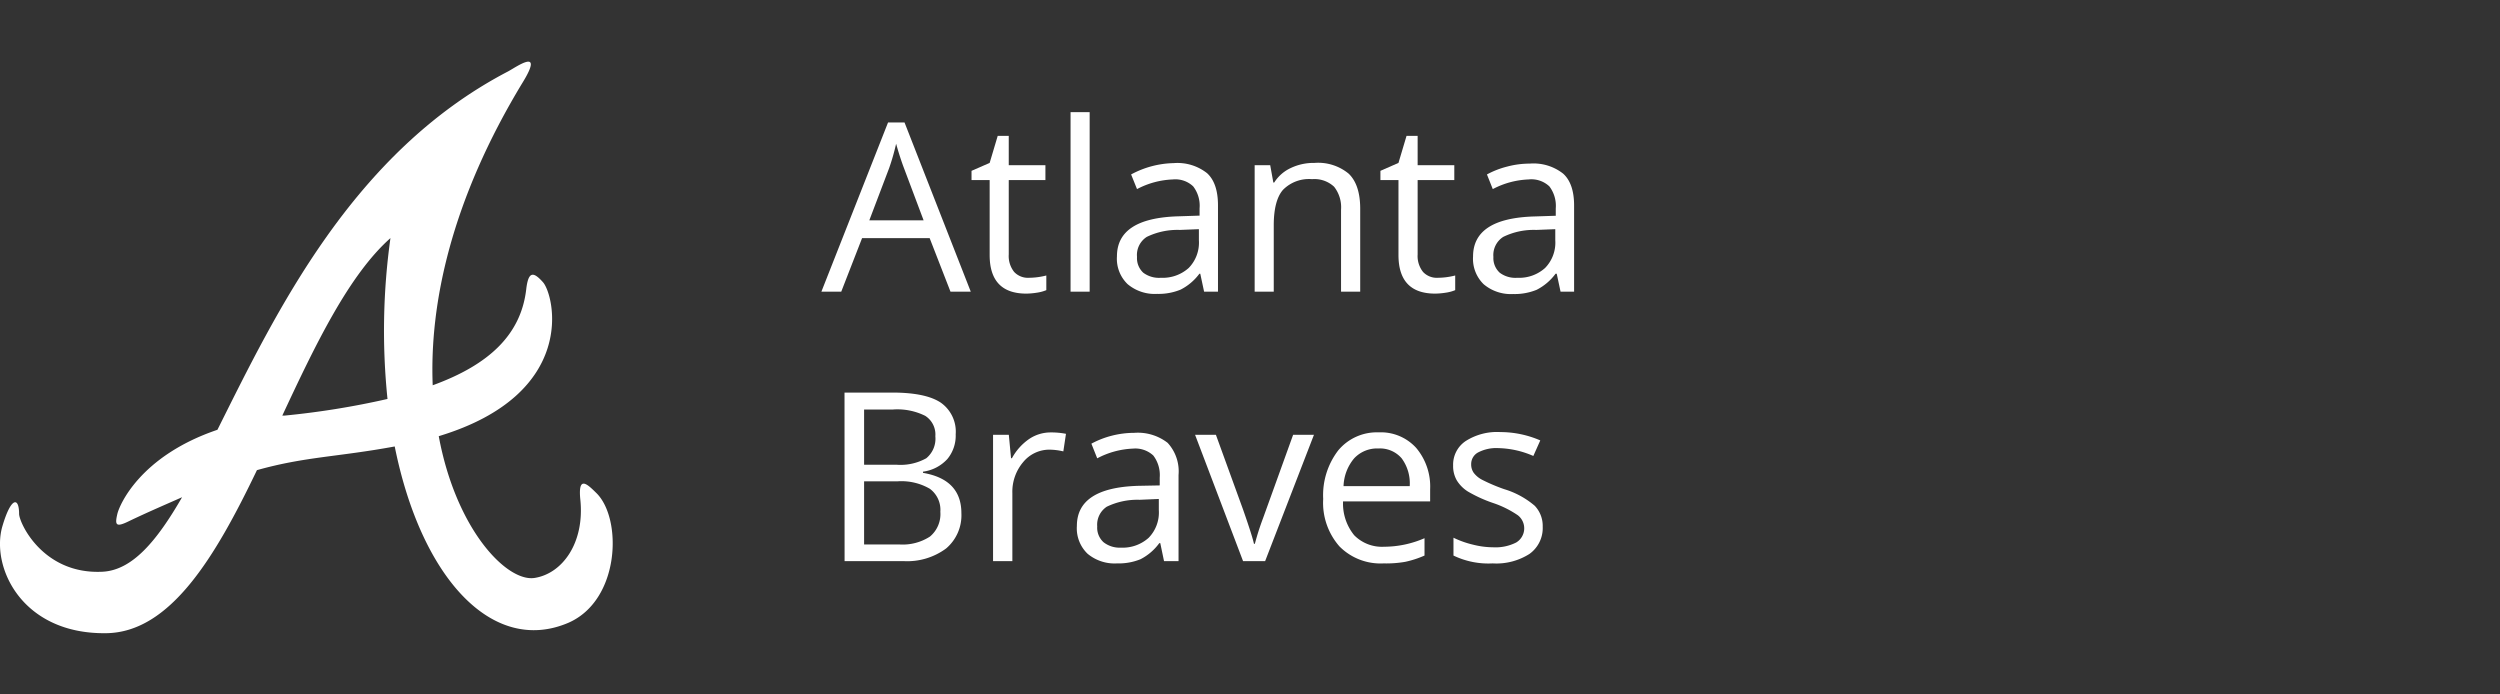
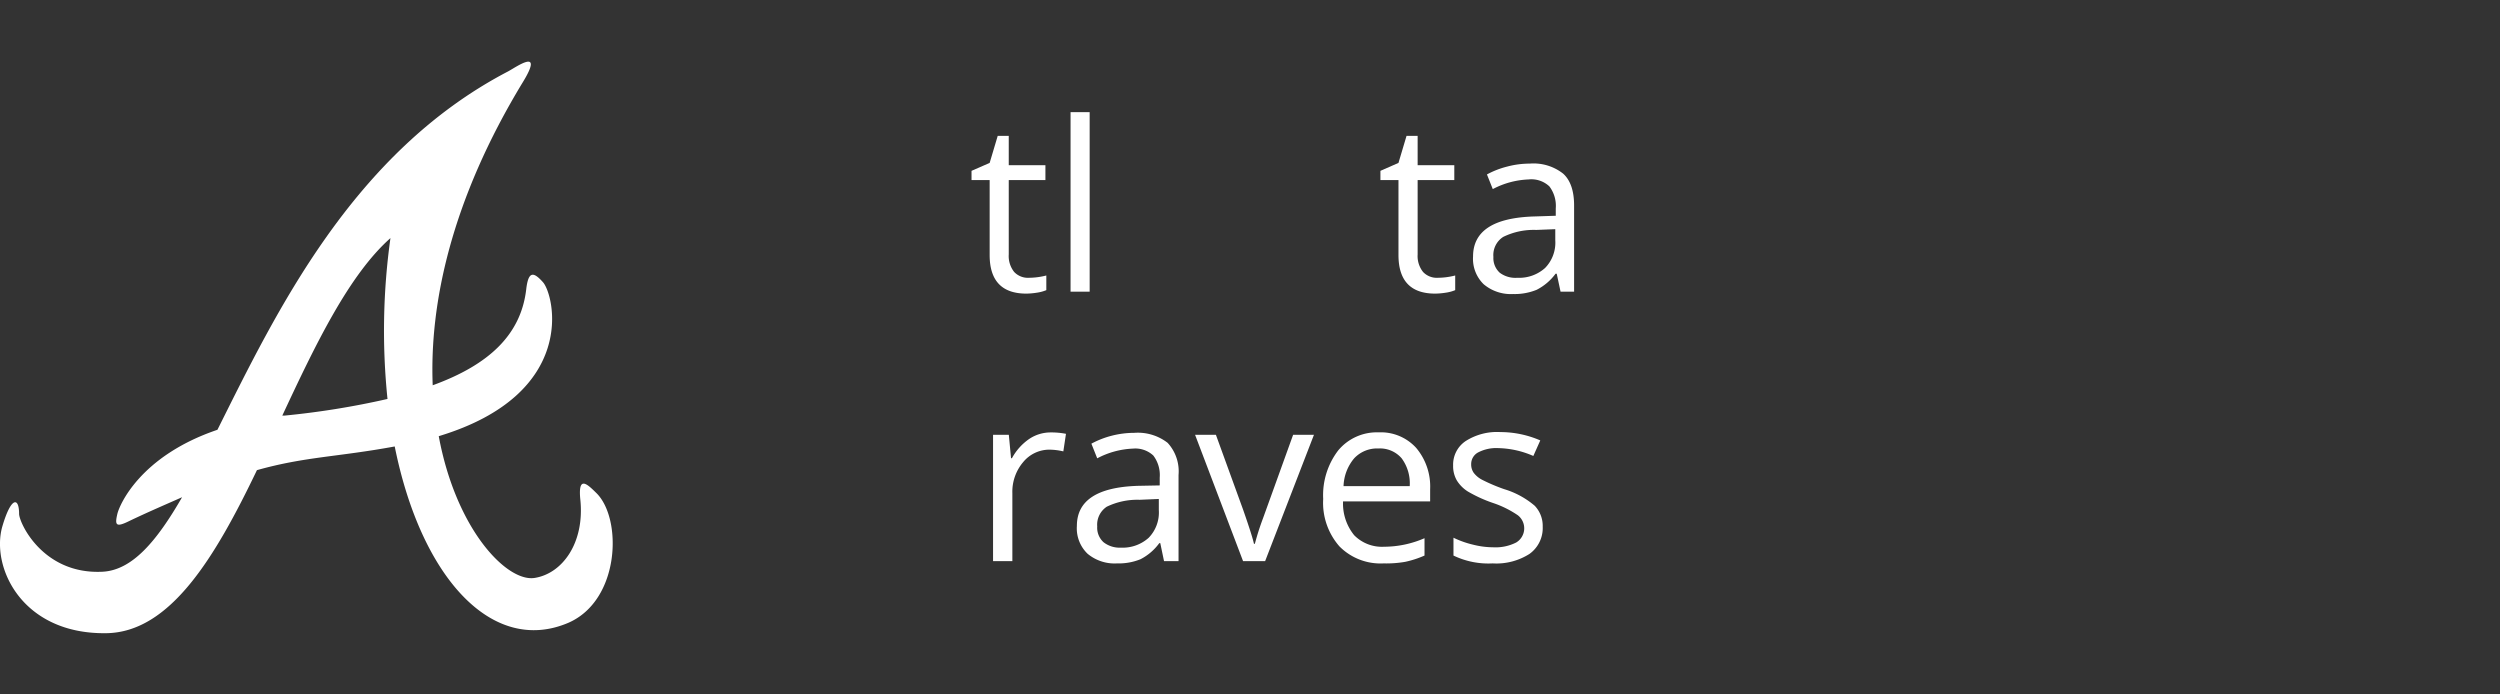
<svg xmlns="http://www.w3.org/2000/svg" viewBox="0 0 360 100">
  <rect x="0" y="0" width="360" height="100" fill="#333333" stroke="none" />
  <defs>
    <style>.cls-1{fill:#fff;}</style>
  </defs>
  <title>Atlanta_Braves copy</title>
  <g id="Grid">
    <path class="cls-1" d="M56.84,64.29C48.55,65.82,44,65.74,37,67.7c-6,12.51-12.48,23.36-21.7,23.48C3.09,91.35-1.36,81.58.35,75.76c1.27-4.3,2.4-4.17,2.4-1.77,0,1.29,3.42,8.76,12,8.34,4.3-.21,7.82-4.4,11.47-10.73-2.25,1-4.74,2.06-7.55,3.4-2,1-2.15.63-1.77-1,.28-1.21,3.21-8.31,14.41-12.11C39.76,45,50.71,22,73.15,10.29c1.13-.59,5.26-3.58,2.16,1.51-10.37,17.05-13.47,32-13,43.68,8.25-3,12.73-7.39,13.47-13.85.3-2.54,1-2.57,2.4-1,1.65,1.83,5.16,16.08-15,22.18C65.68,76.3,73,83.86,77,83.22s7.2-5.06,6.57-11.25c-.37-3.6,1-2.26,2.28-1,3.79,3.66,3.47,15.45-4,18.71C70.9,94.36,60.64,83.22,56.84,64.29m-.62-30c-6,5.33-10.82,15.38-15.57,25.56l.28,0a117.59,117.59,0,0,0,14.87-2.4,96.26,96.26,0,0,1,.42-23.13" />
  </g>
  <g id="Layer_3" data-name="Layer 3">
-     <path class="cls-1" d="M136.87,42l-3-7.71h-9.73l-3,7.71h-2.86l9.6-24.37h2.37L139.79,42ZM133,31.73l-2.83-7.53c-.36-.95-.74-2.11-1.13-3.5a31.34,31.34,0,0,1-1,3.5l-2.86,7.53Z" />
    <path class="cls-1" d="M148.18,40a10.23,10.23,0,0,0,2.49-.33v2.11a5.47,5.47,0,0,1-1.32.36,10.34,10.34,0,0,1-1.56.14c-3.52,0-5.28-1.86-5.28-5.56V25.93H139.9V24.6l2.61-1.14,1.16-3.89h1.59v4.22h5.28v2.14h-5.28V36.64a3.67,3.67,0,0,0,.78,2.52A2.71,2.71,0,0,0,148.18,40Z" />
    <path class="cls-1" d="M156.91,42h-2.75V16.15h2.75Z" />
-     <path class="cls-1" d="M173.39,42l-.55-2.58h-.13A7.72,7.72,0,0,1,170,41.71a8.37,8.37,0,0,1-3.38.61,6.06,6.06,0,0,1-4.24-1.4,5.07,5.07,0,0,1-1.54-4q0-5.51,8.82-5.77l3.08-.1V30a4.57,4.57,0,0,0-.92-3.16,3.73,3.73,0,0,0-2.94-1,12,12,0,0,0-5.15,1.39l-.85-2.11A13.44,13.44,0,0,1,169,23.49a6.88,6.88,0,0,1,4.82,1.45q1.57,1.44,1.57,4.63V42ZM167.17,40a5.6,5.6,0,0,0,4-1.41,5.22,5.22,0,0,0,1.47-4V33l-2.76.11a10.11,10.11,0,0,0-4.74,1A3.09,3.09,0,0,0,163.73,37a2.85,2.85,0,0,0,.9,2.27A3.78,3.78,0,0,0,167.17,40Z" />
-     <path class="cls-1" d="M193.11,42V30.21a4.78,4.78,0,0,0-1-3.32,4.14,4.14,0,0,0-3.17-1.09,5.24,5.24,0,0,0-4.19,1.54c-.88,1-1.33,2.73-1.33,5.1V42h-2.75V23.79h2.24l.45,2.49h.13a5.59,5.59,0,0,1,2.37-2.08,7.65,7.65,0,0,1,3.41-.74A6.91,6.91,0,0,1,194.2,25q1.67,1.59,1.67,5.07V42Z" />
    <path class="cls-1" d="M207.06,40a10.23,10.23,0,0,0,2.49-.33v2.11a5.47,5.47,0,0,1-1.32.36,10.35,10.35,0,0,1-1.57.14c-3.52,0-5.28-1.86-5.28-5.56V25.93h-2.6V24.6l2.6-1.14,1.16-3.89h1.6v4.22h5.28v2.14h-5.28V36.64a3.67,3.67,0,0,0,.78,2.52A2.7,2.7,0,0,0,207.06,40Z" />
    <path class="cls-1" d="M224.72,42l-.55-2.58H224a7.75,7.75,0,0,1-2.72,2.31,8.34,8.34,0,0,1-3.38.61,6.07,6.07,0,0,1-4.24-1.4,5.1,5.1,0,0,1-1.54-4q0-5.51,8.82-5.77l3.09-.1V30a4.62,4.62,0,0,0-.92-3.16,3.77,3.77,0,0,0-3-1,12,12,0,0,0-5.15,1.39l-.84-2.11a12.48,12.48,0,0,1,2.94-1.14,12.65,12.65,0,0,1,3.22-.42,6.89,6.89,0,0,1,4.82,1.45q1.58,1.44,1.57,4.63V42ZM218.49,40a5.58,5.58,0,0,0,4-1.41,5.22,5.22,0,0,0,1.47-4V33l-2.75.11a10,10,0,0,0-4.74,1A3.1,3.1,0,0,0,215.05,37a2.85,2.85,0,0,0,.91,2.27A3.75,3.75,0,0,0,218.49,40Z" />
-     <path class="cls-1" d="M121.61,56.53h6.86q4.83,0,7,1.45a5.1,5.1,0,0,1,2.15,4.56,5.27,5.27,0,0,1-1.2,3.56,5.77,5.77,0,0,1-3.51,1.82v.17c3.68.63,5.53,2.56,5.53,5.81a6.26,6.26,0,0,1-2.2,5.08,9.42,9.42,0,0,1-6.15,1.82h-8.47Zm2.82,10.39h4.65a7.62,7.62,0,0,0,4.3-.93,3.64,3.64,0,0,0,1.31-3.17,3.19,3.19,0,0,0-1.46-2.94,9,9,0,0,0-4.65-.91h-4.15Zm0,2.39V78.4h5.07a7.2,7.2,0,0,0,4.42-1.14,4.21,4.21,0,0,0,1.49-3.56,3.77,3.77,0,0,0-1.52-3.32,8.14,8.14,0,0,0-4.63-1.07Z" />
    <path class="cls-1" d="M151.33,62.27a10.91,10.91,0,0,1,2.17.2L153.12,65a9.15,9.15,0,0,0-2-.25,4.88,4.88,0,0,0-3.78,1.79A6.59,6.59,0,0,0,145.78,71V80.8H143V62.61h2.27l.32,3.37h.13a8,8,0,0,1,2.44-2.74A5.52,5.52,0,0,1,151.33,62.27Z" />
    <path class="cls-1" d="M167.62,80.8l-.54-2.59h-.14a7.68,7.68,0,0,1-2.71,2.32,8.35,8.35,0,0,1-3.38.6,6.07,6.07,0,0,1-4.24-1.39,5.07,5.07,0,0,1-1.54-4q0-5.51,8.82-5.78L167,69.9V68.77a4.65,4.65,0,0,0-.92-3.17,3.81,3.81,0,0,0-2.95-1A12,12,0,0,0,158,66l-.84-2.11a12.76,12.76,0,0,1,2.94-1.15,13.08,13.08,0,0,1,3.21-.41,7,7,0,0,1,4.83,1.44,6.06,6.06,0,0,1,1.57,4.63V80.8Zm-6.22-1.94a5.6,5.6,0,0,0,4-1.41,5.22,5.22,0,0,0,1.47-4V71.85l-2.76.12a10.11,10.11,0,0,0-4.74,1A3.1,3.1,0,0,0,158,75.81a2.82,2.82,0,0,0,.91,2.27A3.74,3.74,0,0,0,161.4,78.86Z" />
    <path class="cls-1" d="M179,80.8l-6.91-18.19h3l3.92,10.79q1.32,3.78,1.56,4.91h.13a36.94,36.94,0,0,1,1.16-3.64q1-2.76,4.35-12.06h3L182.18,80.8Z" />
    <path class="cls-1" d="M199.24,81.13a8.32,8.32,0,0,1-6.36-2.45,9.5,9.5,0,0,1-2.34-6.83,10.59,10.59,0,0,1,2.17-7,7.23,7.23,0,0,1,5.82-2.59,6.86,6.86,0,0,1,5.41,2.25,8.62,8.62,0,0,1,2,5.94V72.2H193.4A7.22,7.22,0,0,0,195,77.07a5.61,5.61,0,0,0,4.32,1.66,14.62,14.62,0,0,0,5.81-1.23V80a14.26,14.26,0,0,1-2.76.9A15.79,15.79,0,0,1,199.24,81.13Zm-.74-16.55A4.52,4.52,0,0,0,195,66,6.54,6.54,0,0,0,193.47,70H203a6.07,6.07,0,0,0-1.16-4A4.11,4.11,0,0,0,198.5,64.58Z" />
    <path class="cls-1" d="M222.15,75.84a4.58,4.58,0,0,1-1.9,3.92,8.88,8.88,0,0,1-5.31,1.37A11.59,11.59,0,0,1,209.3,80V77.43a13.46,13.46,0,0,0,2.81,1,12,12,0,0,0,2.9.38,6.57,6.57,0,0,0,3.32-.69,2.38,2.38,0,0,0,.24-3.92,14.45,14.45,0,0,0-3.6-1.78,19.77,19.77,0,0,1-3.61-1.65,5,5,0,0,1-1.59-1.61,4.14,4.14,0,0,1-.52-2.14,4.08,4.08,0,0,1,1.81-3.51,8.39,8.39,0,0,1,5-1.29,14.45,14.45,0,0,1,5.74,1.2l-1,2.24a13.21,13.21,0,0,0-5-1.13,5.66,5.66,0,0,0-2.95.62,1.89,1.89,0,0,0-1,1.69,2.08,2.08,0,0,0,.37,1.25,3.57,3.57,0,0,0,1.21,1,25.18,25.18,0,0,0,3.18,1.35A12.12,12.12,0,0,1,221,72.83,4.19,4.19,0,0,1,222.15,75.84Z" />
  </g>
</svg>